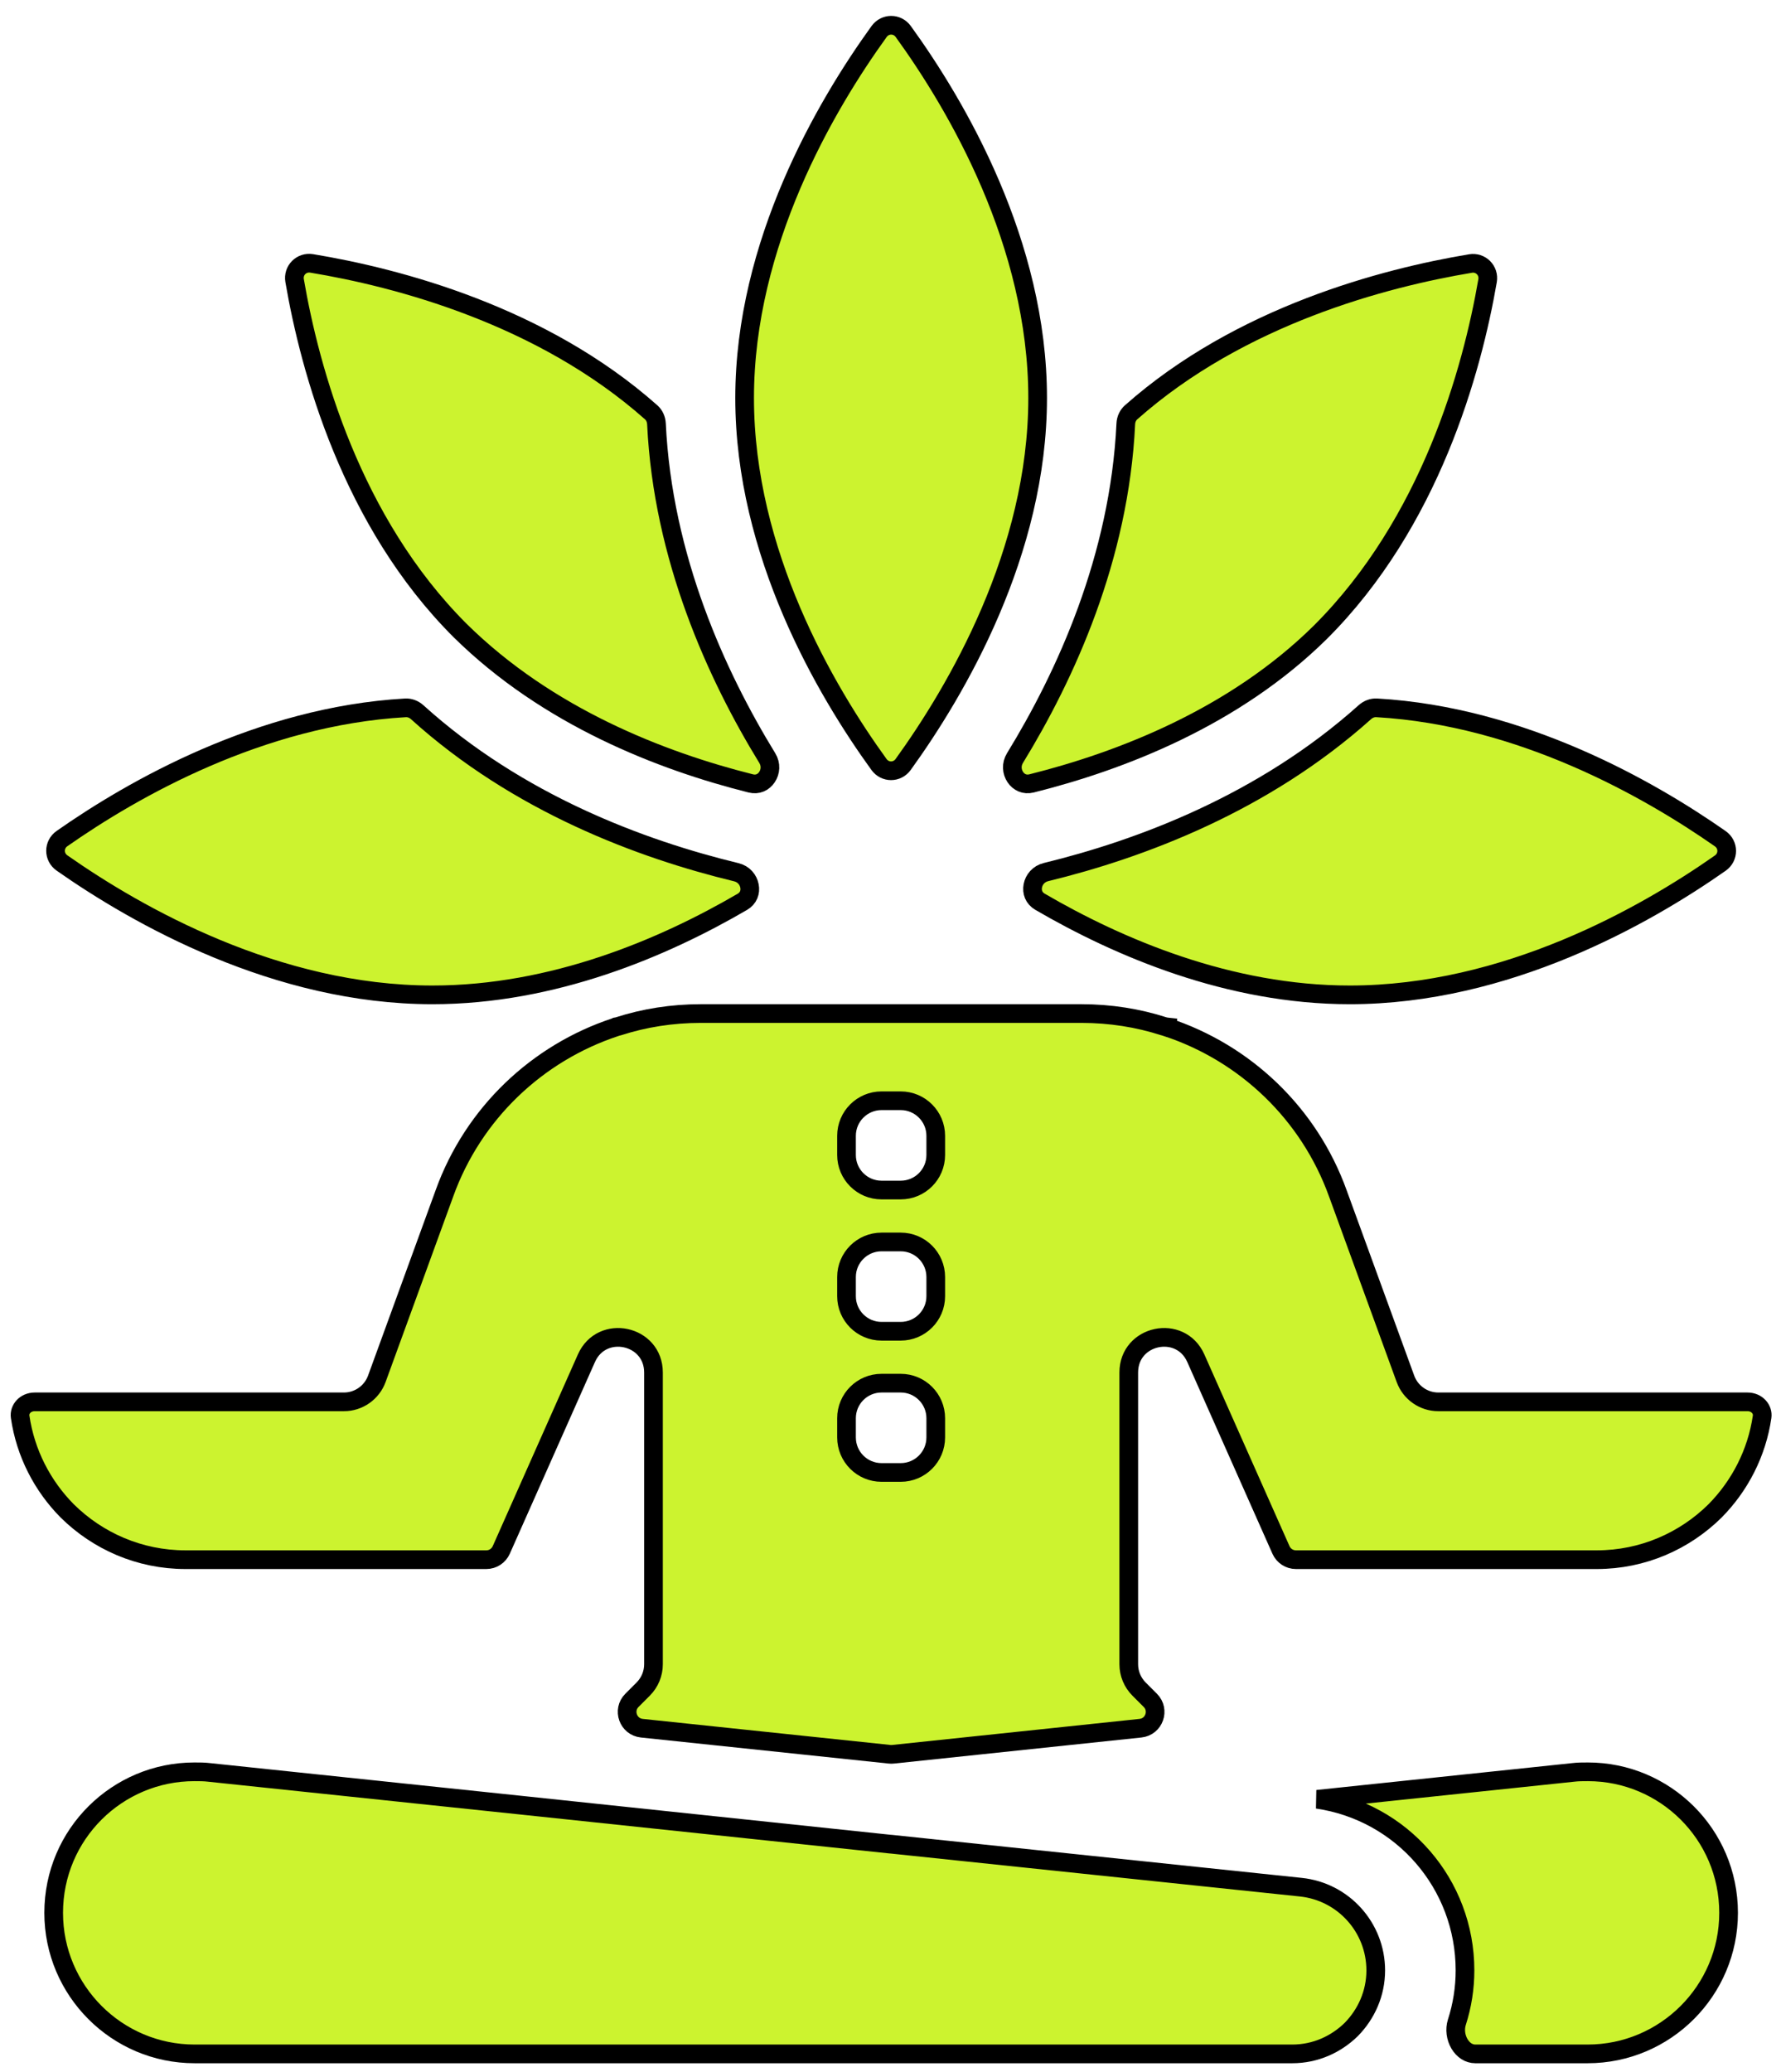
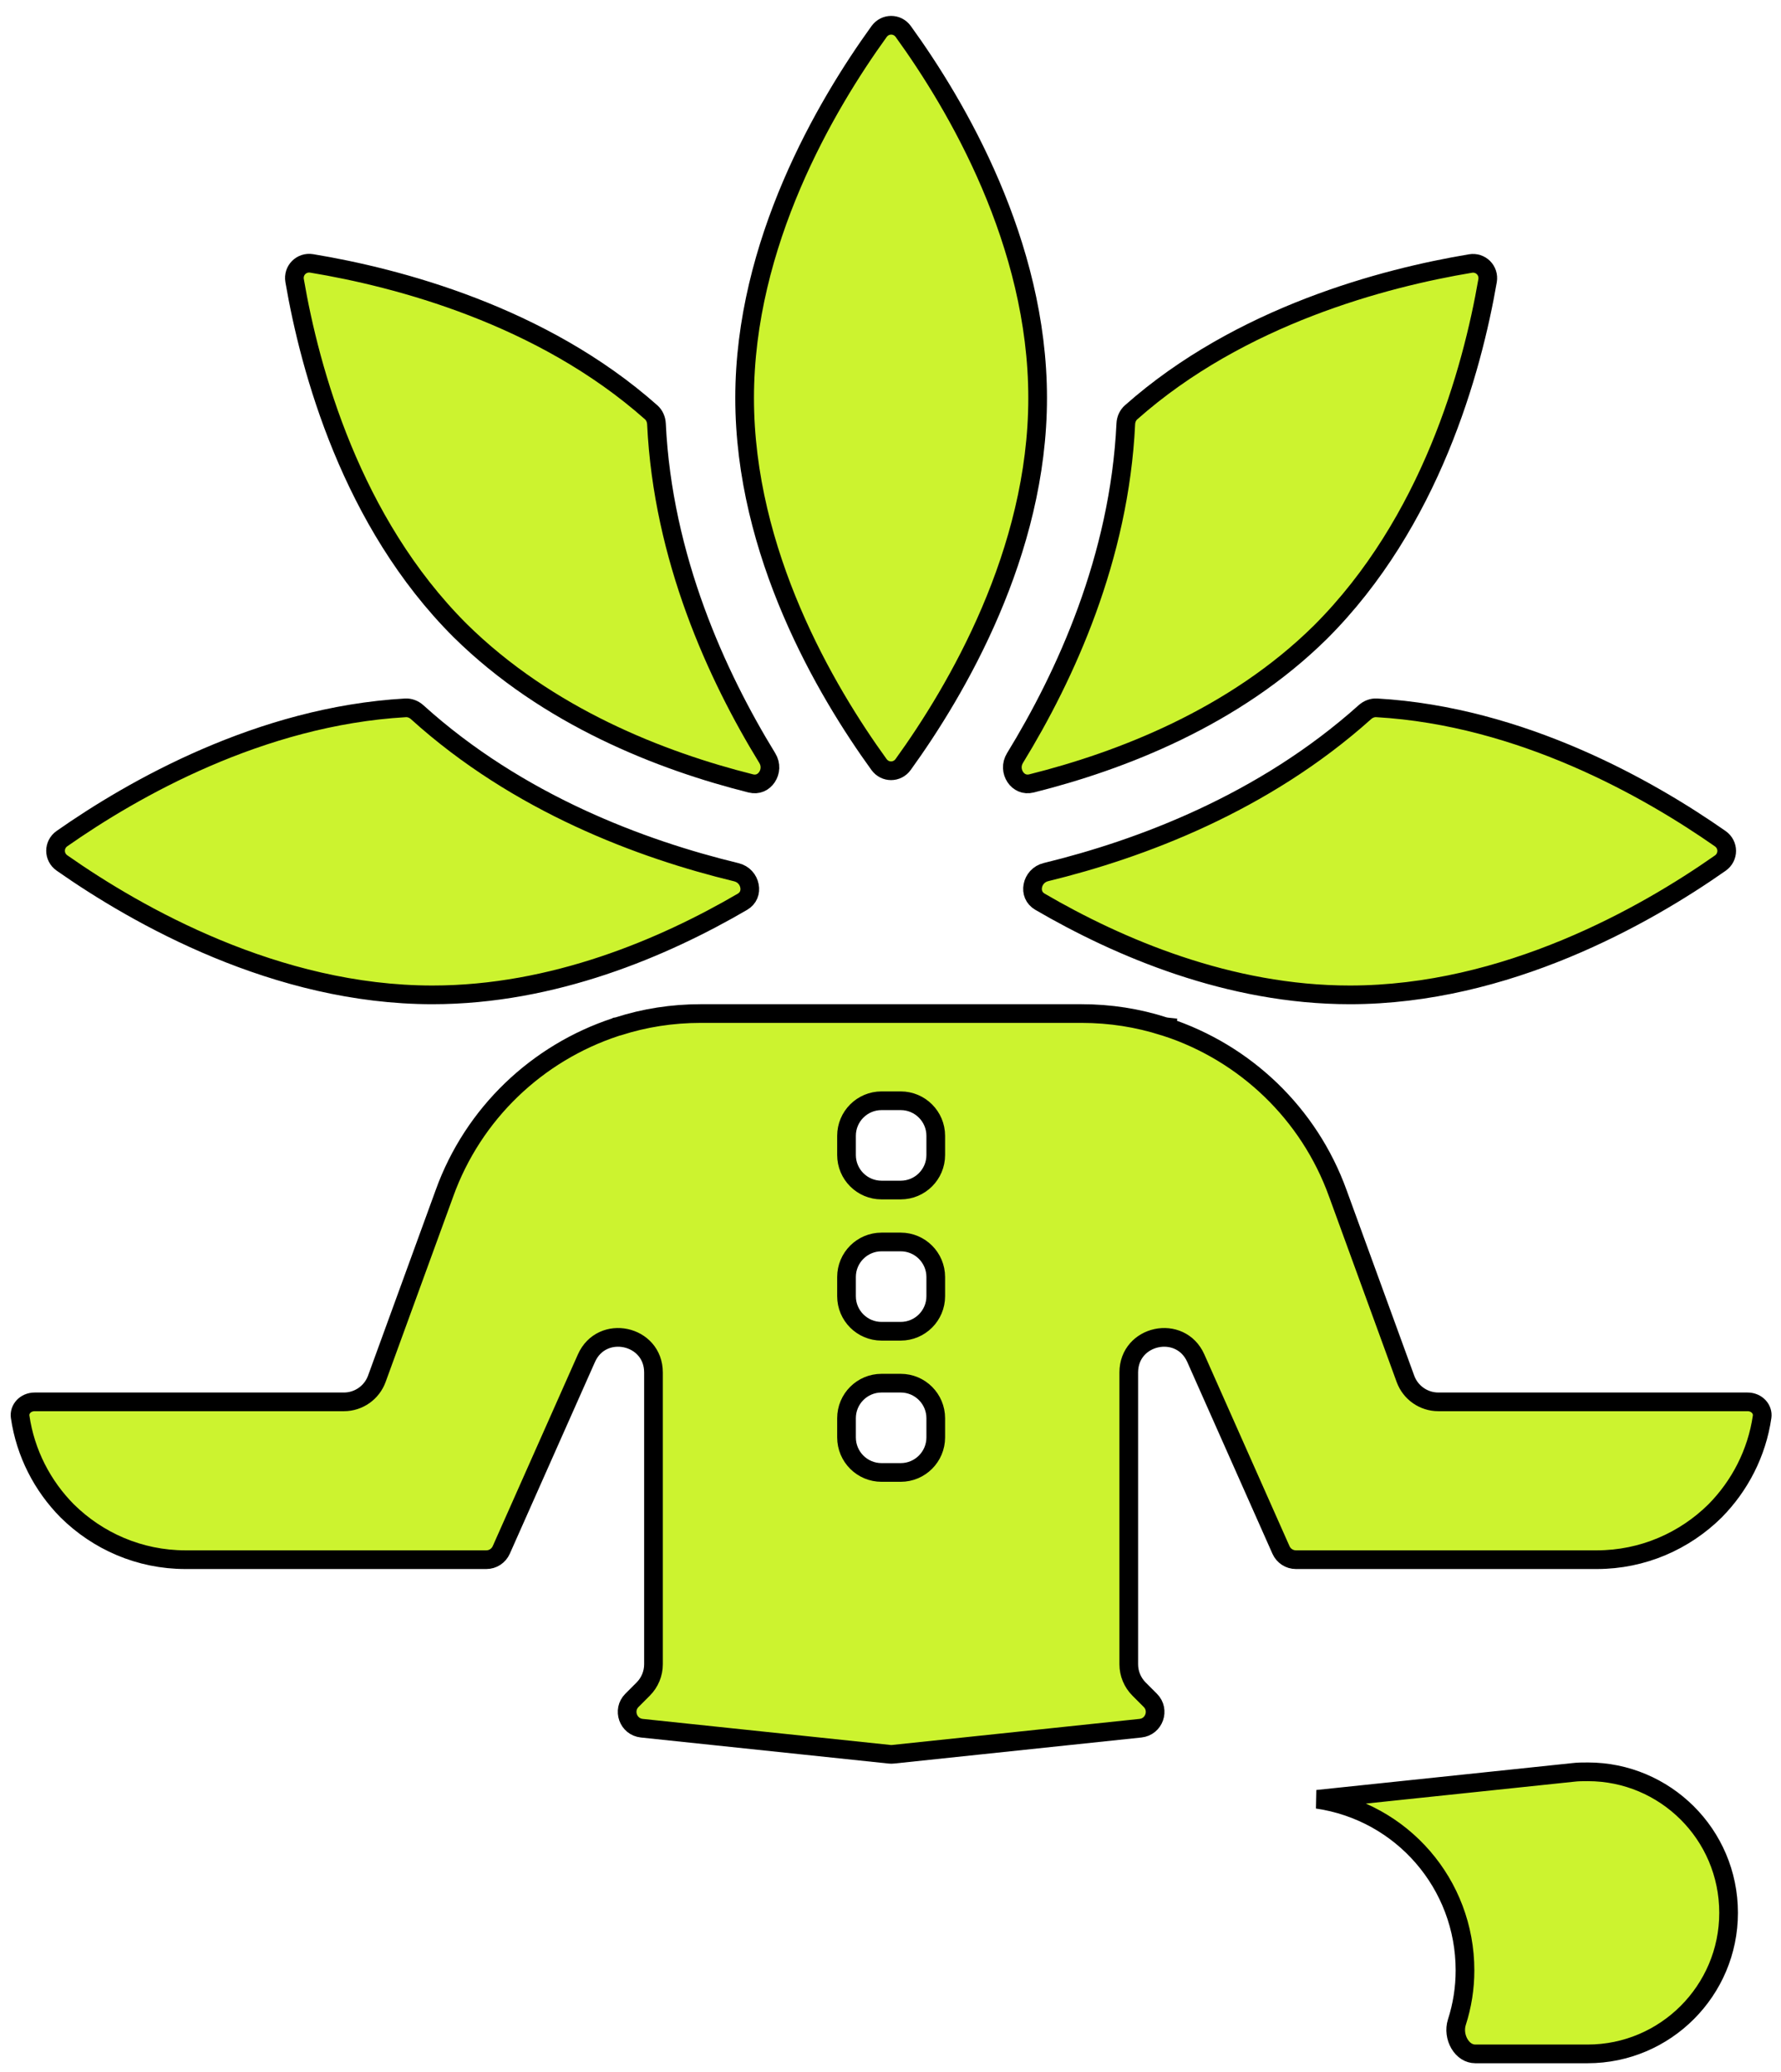
<svg xmlns="http://www.w3.org/2000/svg" width="86" height="100" viewBox="0 0 86 100" fill="none">
-   <path d="M42.983 89.003L43.006 89.005H43.024L62.814 91.081L62.814 91.081C64.868 91.296 66.431 93.028 66.431 95.097C66.431 96.211 65.975 97.206 65.251 97.947C64.511 98.67 63.515 99.127 62.401 99.127H9.399C5.644 99.127 2.592 96.074 2.592 92.32C2.592 88.516 5.675 85.513 9.382 85.513C9.641 85.513 9.869 85.513 10.11 85.543L10.11 85.543L10.119 85.544L25.213 87.129L25.213 87.129L42.983 89.003Z" fill="#CCF32F" stroke="black" stroke-width="0.902" />
  <path d="M75.942 85.544L75.942 85.544L75.951 85.543C76.192 85.513 76.42 85.513 76.679 85.513C80.385 85.513 83.469 88.516 83.469 92.32C83.469 96.074 80.416 99.127 76.662 99.127H71.241C70.932 99.127 70.658 98.95 70.477 98.647C70.294 98.34 70.238 97.944 70.348 97.6C70.606 96.799 70.741 95.957 70.741 95.097C70.741 90.927 67.698 87.436 63.609 86.839L75.942 85.544Z" fill="#CCF32F" stroke="black" stroke-width="0.902" />
  <path d="M14.226 13.543C14.141 13.05 14.557 12.631 15.052 12.713C19.199 13.399 26.16 15.214 31.444 19.9C31.595 20.034 31.688 20.235 31.699 20.456C32.005 26.924 34.612 32.613 37.049 36.586C37.24 36.898 37.206 37.25 37.035 37.505C36.868 37.755 36.586 37.894 36.253 37.81C31.944 36.729 26.445 34.601 22.218 30.431C16.957 25.183 14.966 17.85 14.226 13.543Z" fill="#CCF32F" stroke="black" stroke-width="0.902" />
  <path d="M83.069 41.656C79.437 44.203 72.733 48.015 65.178 48.015C59.353 48.015 54.025 45.738 50.218 43.52C49.92 43.346 49.816 43.049 49.872 42.753C49.93 42.451 50.153 42.175 50.51 42.089C55.077 40.977 61.008 38.761 65.907 34.371C66.07 34.225 66.275 34.151 66.474 34.162C73.474 34.562 79.639 38.082 83.067 40.478C83.481 40.768 83.482 41.366 83.069 41.656Z" fill="#CCF32F" stroke="black" stroke-width="0.902" />
  <path d="M35.846 43.525C32.045 45.741 26.722 48.015 20.882 48.015C13.348 48.015 6.631 44.198 2.993 41.65C2.579 41.36 2.579 40.763 2.993 40.473C6.413 38.078 12.564 34.564 19.576 34.163C19.776 34.151 19.982 34.226 20.146 34.374C25.012 38.774 30.968 40.987 35.553 42.096C35.91 42.182 36.133 42.457 36.191 42.759C36.248 43.055 36.144 43.352 35.846 43.525Z" fill="#CCF32F" stroke="black" stroke-width="0.902" />
  <path d="M42.445 36.898C39.866 33.336 35.956 26.692 35.956 19.209C35.956 11.748 39.871 5.091 42.45 1.521C42.741 1.119 43.324 1.118 43.615 1.52C46.194 5.082 50.105 11.726 50.105 19.209C50.105 26.67 46.189 33.327 43.61 36.897C43.319 37.3 42.736 37.3 42.445 36.898Z" fill="#CCF32F" stroke="black" stroke-width="0.902" />
  <path d="M49.809 37.81C49.476 37.893 49.193 37.754 49.026 37.504C48.855 37.248 48.821 36.896 49.012 36.585C51.449 32.612 54.055 26.924 54.362 20.457C54.372 20.235 54.465 20.035 54.617 19.901C59.886 15.231 66.851 13.411 71.004 12.719C71.499 12.636 71.916 13.056 71.831 13.549C71.085 17.863 69.074 25.212 63.756 30.516C59.59 34.627 54.113 36.734 49.809 37.81Z" fill="#CCF32F" stroke="black" stroke-width="0.902" />
  <path d="M64.601 57.597L64.602 57.599L67.865 66.546C68.108 67.213 68.743 67.658 69.454 67.658H84.382C84.839 67.658 85.14 68.017 85.088 68.379C84.832 70.135 84.01 71.711 82.817 72.919C81.347 74.372 79.33 75.275 77.104 75.275H62.577C62.265 75.275 61.982 75.091 61.855 74.805L57.743 65.552C57.001 63.883 54.505 64.412 54.505 66.24V80.323C54.505 80.771 54.684 81.201 55.001 81.519L55.546 82.064C56.016 82.534 55.731 83.339 55.07 83.408L43.121 84.666C43.066 84.672 43.011 84.672 42.956 84.666L30.991 83.408C30.33 83.338 30.045 82.533 30.515 82.063L31.059 81.519C31.377 81.201 31.555 80.771 31.555 80.323V66.24C31.555 64.412 29.059 63.883 28.317 65.552L24.205 74.805C24.078 75.091 23.795 75.275 23.483 75.275H8.956C6.73 75.275 4.714 74.372 3.244 72.919C2.05 71.712 1.228 70.135 0.973 68.379C0.92 68.017 1.221 67.658 1.678 67.658H16.606C17.317 67.658 17.952 67.213 18.196 66.546L21.459 57.599L21.459 57.597C22.854 53.724 25.95 50.815 29.722 49.572C29.735 49.568 29.747 49.563 29.756 49.56C29.76 49.558 29.764 49.557 29.767 49.555C29.792 49.551 29.823 49.544 29.856 49.534C31.114 49.128 32.455 48.917 33.83 48.917H52.23C53.605 48.917 54.946 49.128 56.205 49.534C56.237 49.544 56.268 49.551 56.293 49.555C56.297 49.557 56.3 49.558 56.304 49.56C56.314 49.563 56.325 49.568 56.338 49.572L56.342 49.562L56.338 49.572C60.11 50.815 63.206 53.724 64.601 57.597ZM56.352 49.532L56.348 49.563L56.352 49.532L56.352 49.532ZM56.352 49.532L56.397 49.114L56.352 49.532ZM43.493 71.065C44.427 71.065 45.185 70.308 45.185 69.373V68.448C45.185 67.513 44.427 66.756 43.493 66.756H42.567C41.633 66.756 40.876 67.513 40.876 68.448V69.373C40.876 70.308 41.633 71.065 42.567 71.065H43.493ZM43.493 64.25C44.427 64.25 45.185 63.493 45.185 62.559V61.633C45.185 60.699 44.427 59.941 43.493 59.941H42.567C41.633 59.941 40.876 60.699 40.876 61.633V62.559C40.876 63.493 41.633 64.25 42.567 64.25H43.493ZM43.493 57.435C44.427 57.435 45.185 56.678 45.185 55.744V54.818C45.185 53.884 44.427 53.126 43.493 53.126H42.567C41.633 53.126 40.876 53.884 40.876 54.818V55.744C40.876 56.678 41.633 57.435 42.567 57.435H43.493Z" fill="#CCF32F" stroke="black" stroke-width="0.902" />
</svg>